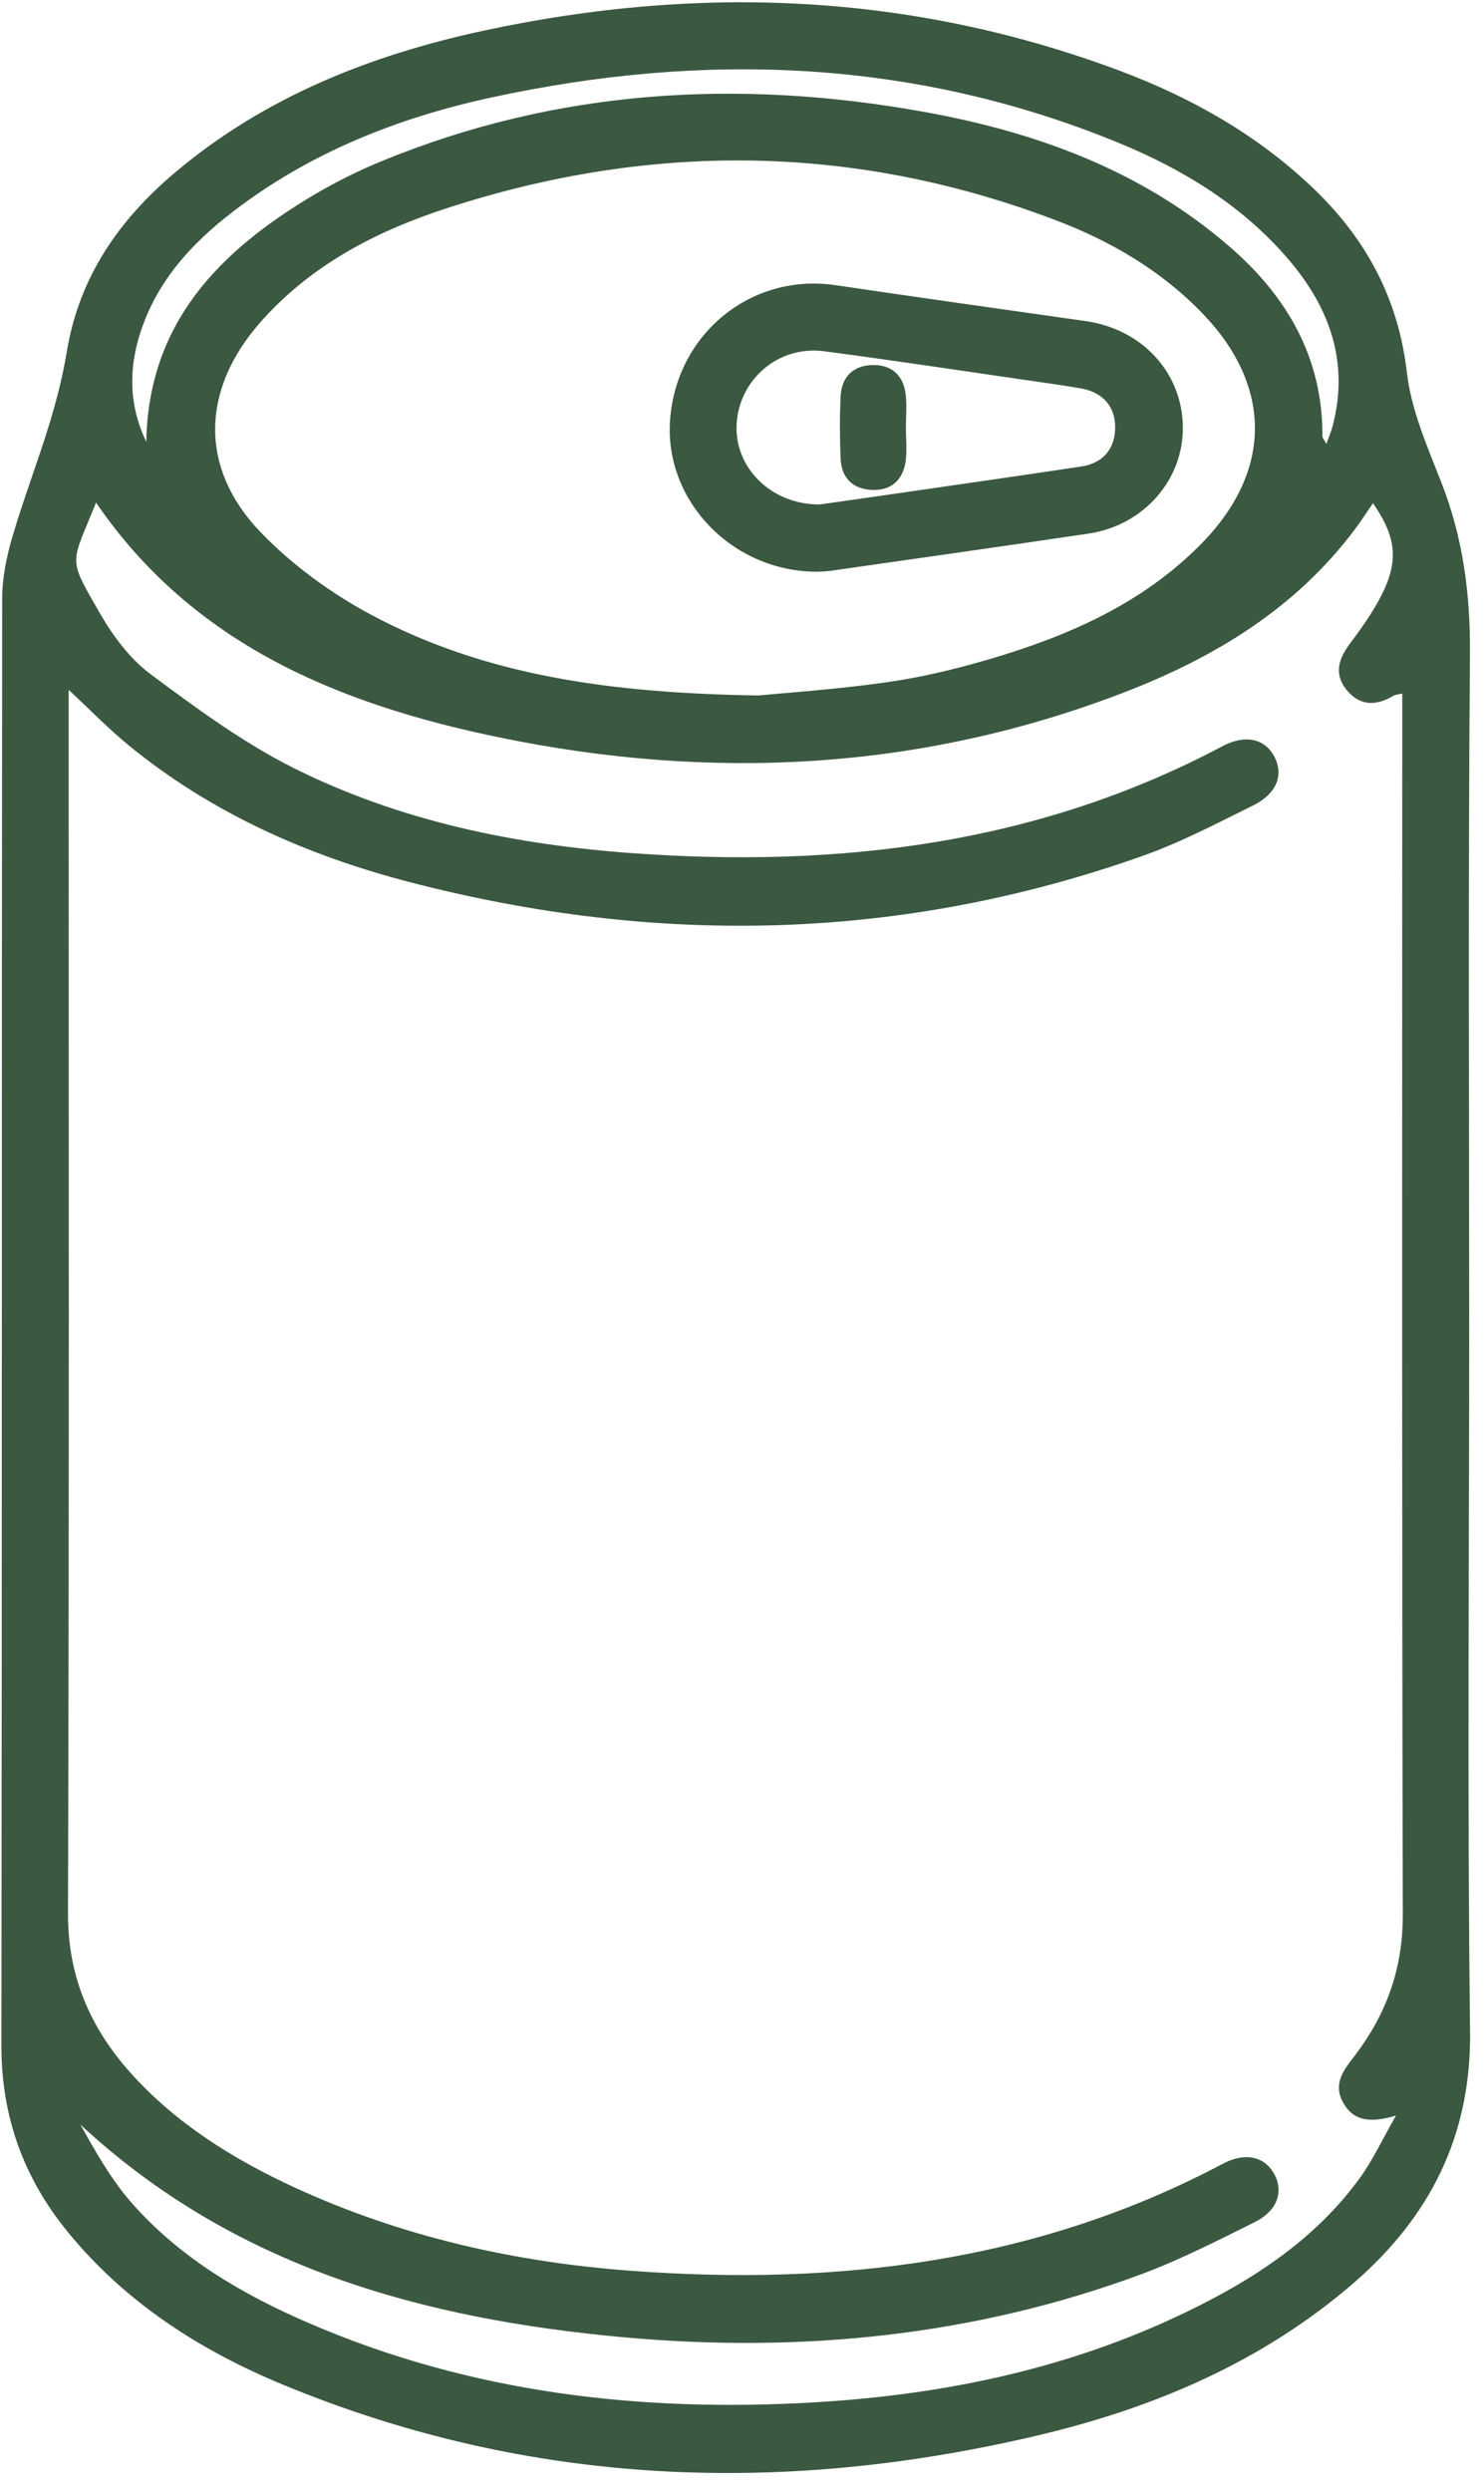
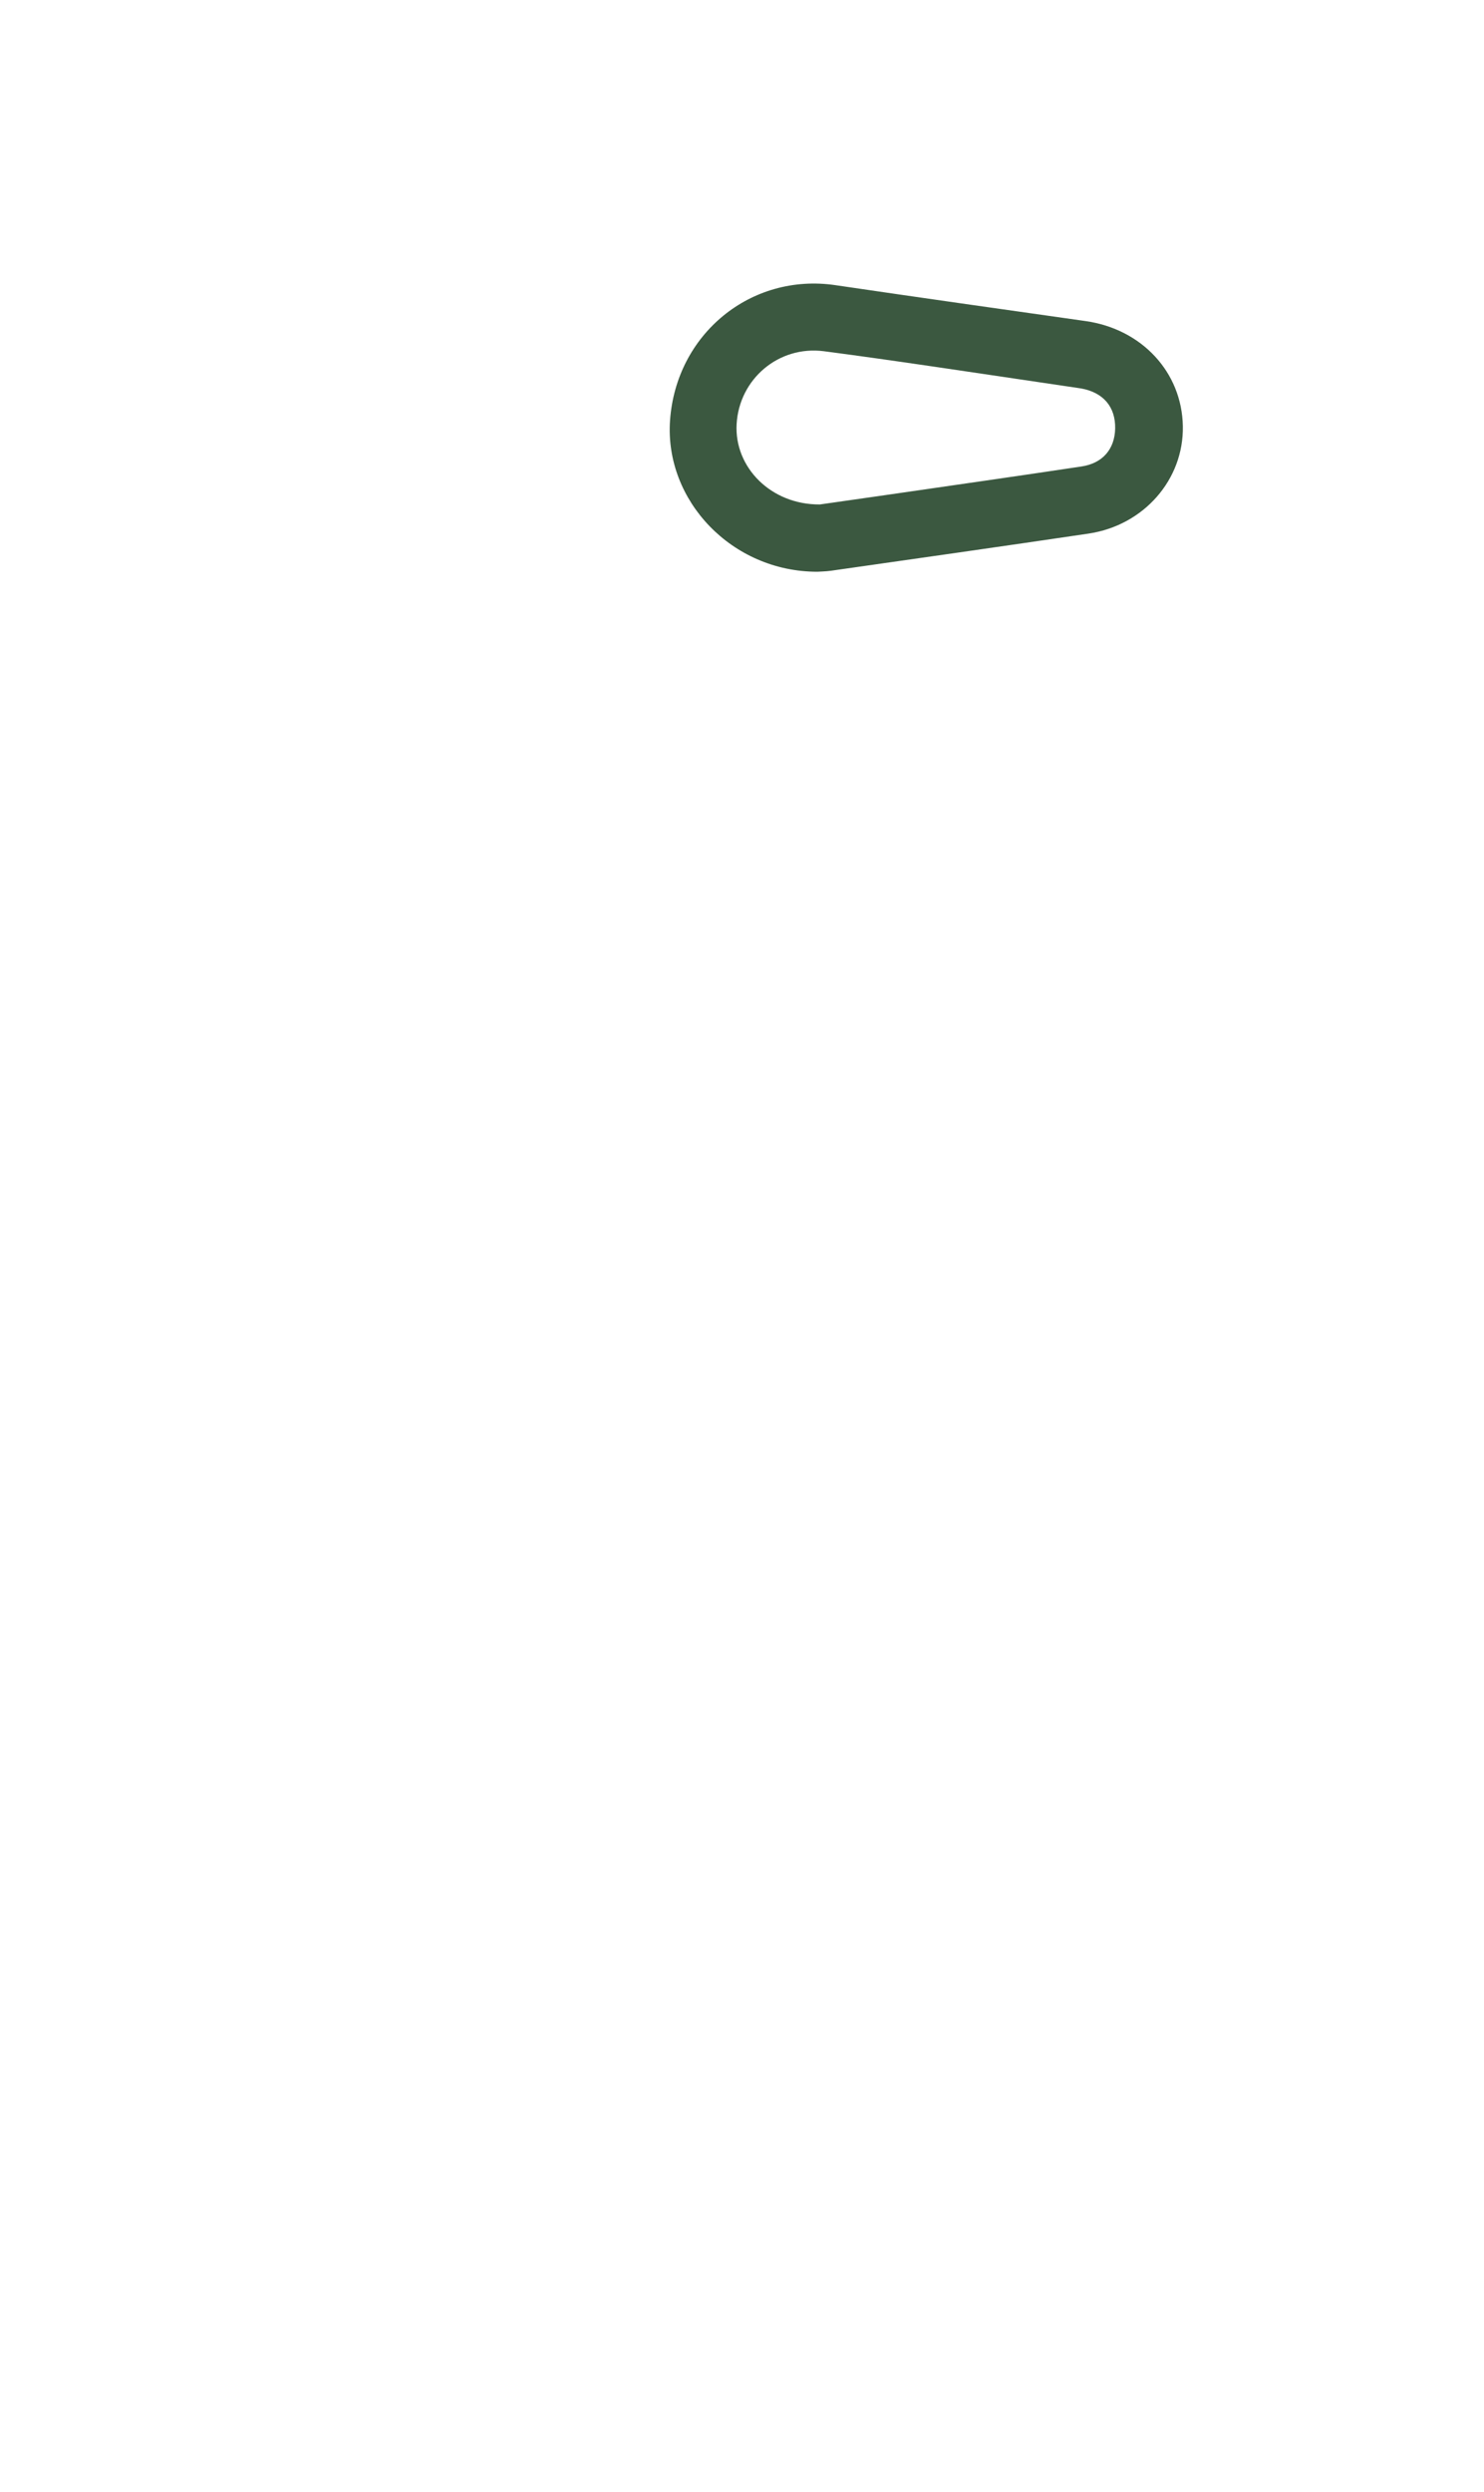
<svg xmlns="http://www.w3.org/2000/svg" width="100%" height="100%" viewBox="0 0 56 94" version="1.1" xml:space="preserve" style="fill-rule:evenodd;clip-rule:evenodd;stroke-linejoin:round;stroke-miterlimit:2;">
  <g transform="matrix(1,0,0,1,-655.516,-3875.73)">
    <g transform="matrix(4.167,0,0,4.167,0,2790.56)">
      <g transform="matrix(1,0,0,1,158.636,278.871)">
-         <path d="M0,-14.452C0.019,-15.532 0.666,-16.181 1.518,-16.687C1.711,-16.801 1.914,-16.903 2.121,-16.988C3.716,-17.646 5.366,-17.741 7.046,-17.438C8.059,-17.255 9.011,-16.909 9.805,-16.223C10.329,-15.771 10.655,-15.215 10.651,-14.5C10.651,-14.486 10.666,-14.471 10.687,-14.434C10.712,-14.504 10.732,-14.55 10.744,-14.597C10.893,-15.169 10.72,-15.659 10.352,-16.093C9.933,-16.587 9.393,-16.917 8.803,-17.159C6.959,-17.916 5.06,-17.987 3.131,-17.57C2.279,-17.386 1.477,-17.069 0.778,-16.53C0.41,-16.247 0.103,-15.911 -0.048,-15.458C-0.162,-15.118 -0.159,-14.783 0,-14.452M5.545,-12.156C5.79,-12.18 6.255,-12.211 6.714,-12.277C7.029,-12.322 7.342,-12.398 7.647,-12.488C8.357,-12.698 9.027,-12.991 9.557,-13.532C10.199,-14.187 10.2,-14.957 9.563,-15.616C9.187,-16.005 8.73,-16.271 8.23,-16.46C6.408,-17.151 4.568,-17.167 2.723,-16.567C2.082,-16.359 1.488,-16.051 1.032,-15.533C0.497,-14.924 0.477,-14.214 1.035,-13.634C1.322,-13.336 1.674,-13.08 2.039,-12.885C3.062,-12.341 4.181,-12.177 5.545,-12.156M-0.703,-12.207L-0.703,-11.894C-0.703,-8.308 -0.698,-4.722 -0.709,-1.136C-0.711,-0.567 -0.512,-0.104 -0.147,0.306C0.268,0.77 0.785,1.091 1.344,1.349C2.312,1.794 3.336,2.025 4.395,2.103C6.262,2.241 8.067,2.025 9.749,1.134C9.946,1.03 10.118,1.064 10.209,1.217C10.304,1.378 10.247,1.559 10.038,1.662C9.7,1.83 9.362,2.003 9.01,2.134C7.497,2.694 5.928,2.849 4.33,2.705C2.508,2.54 0.798,2.074 -0.597,0.779C-0.458,1.028 -0.316,1.28 -0.129,1.492C0.307,1.986 0.866,2.314 1.465,2.573C2.938,3.211 4.487,3.388 6.074,3.292C7.237,3.222 8.364,2.986 9.42,2.475C10.027,2.182 10.587,1.818 10.991,1.261C11.106,1.103 11.189,0.922 11.317,0.698C11.077,0.769 10.928,0.745 10.836,0.576C10.747,0.41 10.841,0.288 10.938,0.163C11.23,-0.216 11.381,-0.634 11.379,-1.126C11.37,-4.712 11.374,-8.298 11.374,-11.884L11.374,-12.174C11.334,-12.164 11.312,-12.164 11.295,-12.154C11.136,-12.058 10.987,-12.06 10.867,-12.21C10.752,-12.354 10.8,-12.492 10.901,-12.627C10.993,-12.749 11.082,-12.874 11.156,-13.007C11.347,-13.353 11.332,-13.572 11.109,-13.897C11.055,-13.819 11.004,-13.739 10.948,-13.664C10.411,-12.945 9.675,-12.5 8.858,-12.185C7.014,-11.474 5.115,-11.38 3.195,-11.777C1.75,-12.075 0.424,-12.615 -0.455,-13.902C-0.684,-13.332 -0.716,-13.414 -0.42,-12.9C-0.302,-12.695 -0.149,-12.489 0.037,-12.35C0.454,-12.04 0.88,-11.726 1.343,-11.495C2.304,-11.017 3.345,-10.804 4.412,-10.728C6.271,-10.595 8.069,-10.808 9.744,-11.696C9.951,-11.806 10.13,-11.767 10.216,-11.601C10.302,-11.438 10.238,-11.267 10.024,-11.161C9.692,-10.997 9.362,-10.823 9.014,-10.701C6.83,-9.929 4.616,-9.887 2.384,-10.467C1.454,-10.709 0.587,-11.093 -0.163,-11.708C-0.34,-11.853 -0.5,-12.018 -0.703,-12.207M11.98,-6.42C11.98,-4.304 11.962,-2.186 11.988,-0.07C12,0.882 11.624,1.617 10.928,2.218C10.105,2.927 9.132,3.341 8.089,3.589C5.763,4.141 3.472,4.056 1.244,3.136C0.49,2.825 -0.188,2.392 -0.712,1.75C-1.112,1.26 -1.313,0.705 -1.312,0.063C-1.306,-4.302 -1.31,-8.667 -1.305,-13.032C-1.305,-13.216 -1.267,-13.406 -1.215,-13.584C-1.113,-13.932 -0.982,-14.272 -0.876,-14.619C-0.811,-14.833 -0.755,-15.052 -0.719,-15.272C-0.607,-15.947 -0.243,-16.467 0.267,-16.895C1.077,-17.576 2.033,-17.953 3.053,-18.173C5.001,-18.593 6.924,-18.516 8.804,-17.815C9.449,-17.574 10.044,-17.242 10.549,-16.765C11.036,-16.306 11.337,-15.761 11.416,-15.079C11.455,-14.74 11.601,-14.408 11.728,-14.084C11.925,-13.582 11.991,-13.071 11.987,-12.531C11.97,-10.494 11.98,-8.457 11.98,-6.42" style="fill:rgb(59,88,64);fill-rule:nonzero;" />
-       </g>
+         </g>
    </g>
    <g transform="matrix(4.167,0,0,4.167,0,2790.56)">
      <g transform="matrix(1,0,0,1,164.736,263.499)">
-         <path d="M0,1.487C0.17,1.463 0.386,1.432 0.602,1.401C1.191,1.315 1.781,1.232 2.37,1.143C2.561,1.114 2.67,0.986 2.674,0.8C2.678,0.602 2.565,0.473 2.366,0.437C2.23,0.413 2.093,0.394 1.956,0.374C1.316,0.282 0.677,0.184 0.036,0.1C-0.375,0.047 -0.731,0.353 -0.754,0.76C-0.776,1.149 -0.445,1.49 0,1.487M-0.022,2.096C-0.794,2.097 -1.407,1.454 -1.357,0.728C-1.303,-0.056 -0.624,-0.61 0.14,-0.498C0.894,-0.387 1.65,-0.28 2.405,-0.173C2.915,-0.101 3.278,0.289 3.287,0.778C3.296,1.261 2.934,1.677 2.431,1.751C1.655,1.866 0.878,1.976 0.101,2.087C0.051,2.094 0,2.094 -0.022,2.096" style="fill:rgb(59,88,64);fill-rule:nonzero;" />
+         <path d="M0,1.487C0.17,1.463 0.386,1.432 0.602,1.401C1.191,1.315 1.781,1.232 2.37,1.143C2.561,1.114 2.67,0.986 2.674,0.8C2.678,0.602 2.565,0.473 2.366,0.437C1.316,0.282 0.677,0.184 0.036,0.1C-0.375,0.047 -0.731,0.353 -0.754,0.76C-0.776,1.149 -0.445,1.49 0,1.487M-0.022,2.096C-0.794,2.097 -1.407,1.454 -1.357,0.728C-1.303,-0.056 -0.624,-0.61 0.14,-0.498C0.894,-0.387 1.65,-0.28 2.405,-0.173C2.915,-0.101 3.278,0.289 3.287,0.778C3.296,1.261 2.934,1.677 2.431,1.751C1.655,1.866 0.878,1.976 0.101,2.087C0.051,2.094 0,2.094 -0.022,2.096" style="fill:rgb(59,88,64);fill-rule:nonzero;" />
      </g>
    </g>
    <g transform="matrix(4.167,0,0,4.167,0,2790.56)">
      <g transform="matrix(1,0,0,1,165.515,264.298)">
-         <path d="M0,-0.01C0,0.091 0.011,0.194 -0.002,0.294C-0.026,0.47 -0.137,0.567 -0.316,0.556C-0.484,0.546 -0.583,0.445 -0.591,0.276C-0.599,0.088 -0.6,-0.101 -0.591,-0.29C-0.583,-0.469 -0.475,-0.571 -0.298,-0.574C-0.13,-0.577 -0.024,-0.48 -0.003,-0.314C0.01,-0.214 0,-0.111 0,-0.01" style="fill:rgb(59,88,64);fill-rule:nonzero;" />
-       </g>
+         </g>
    </g>
  </g>
</svg>